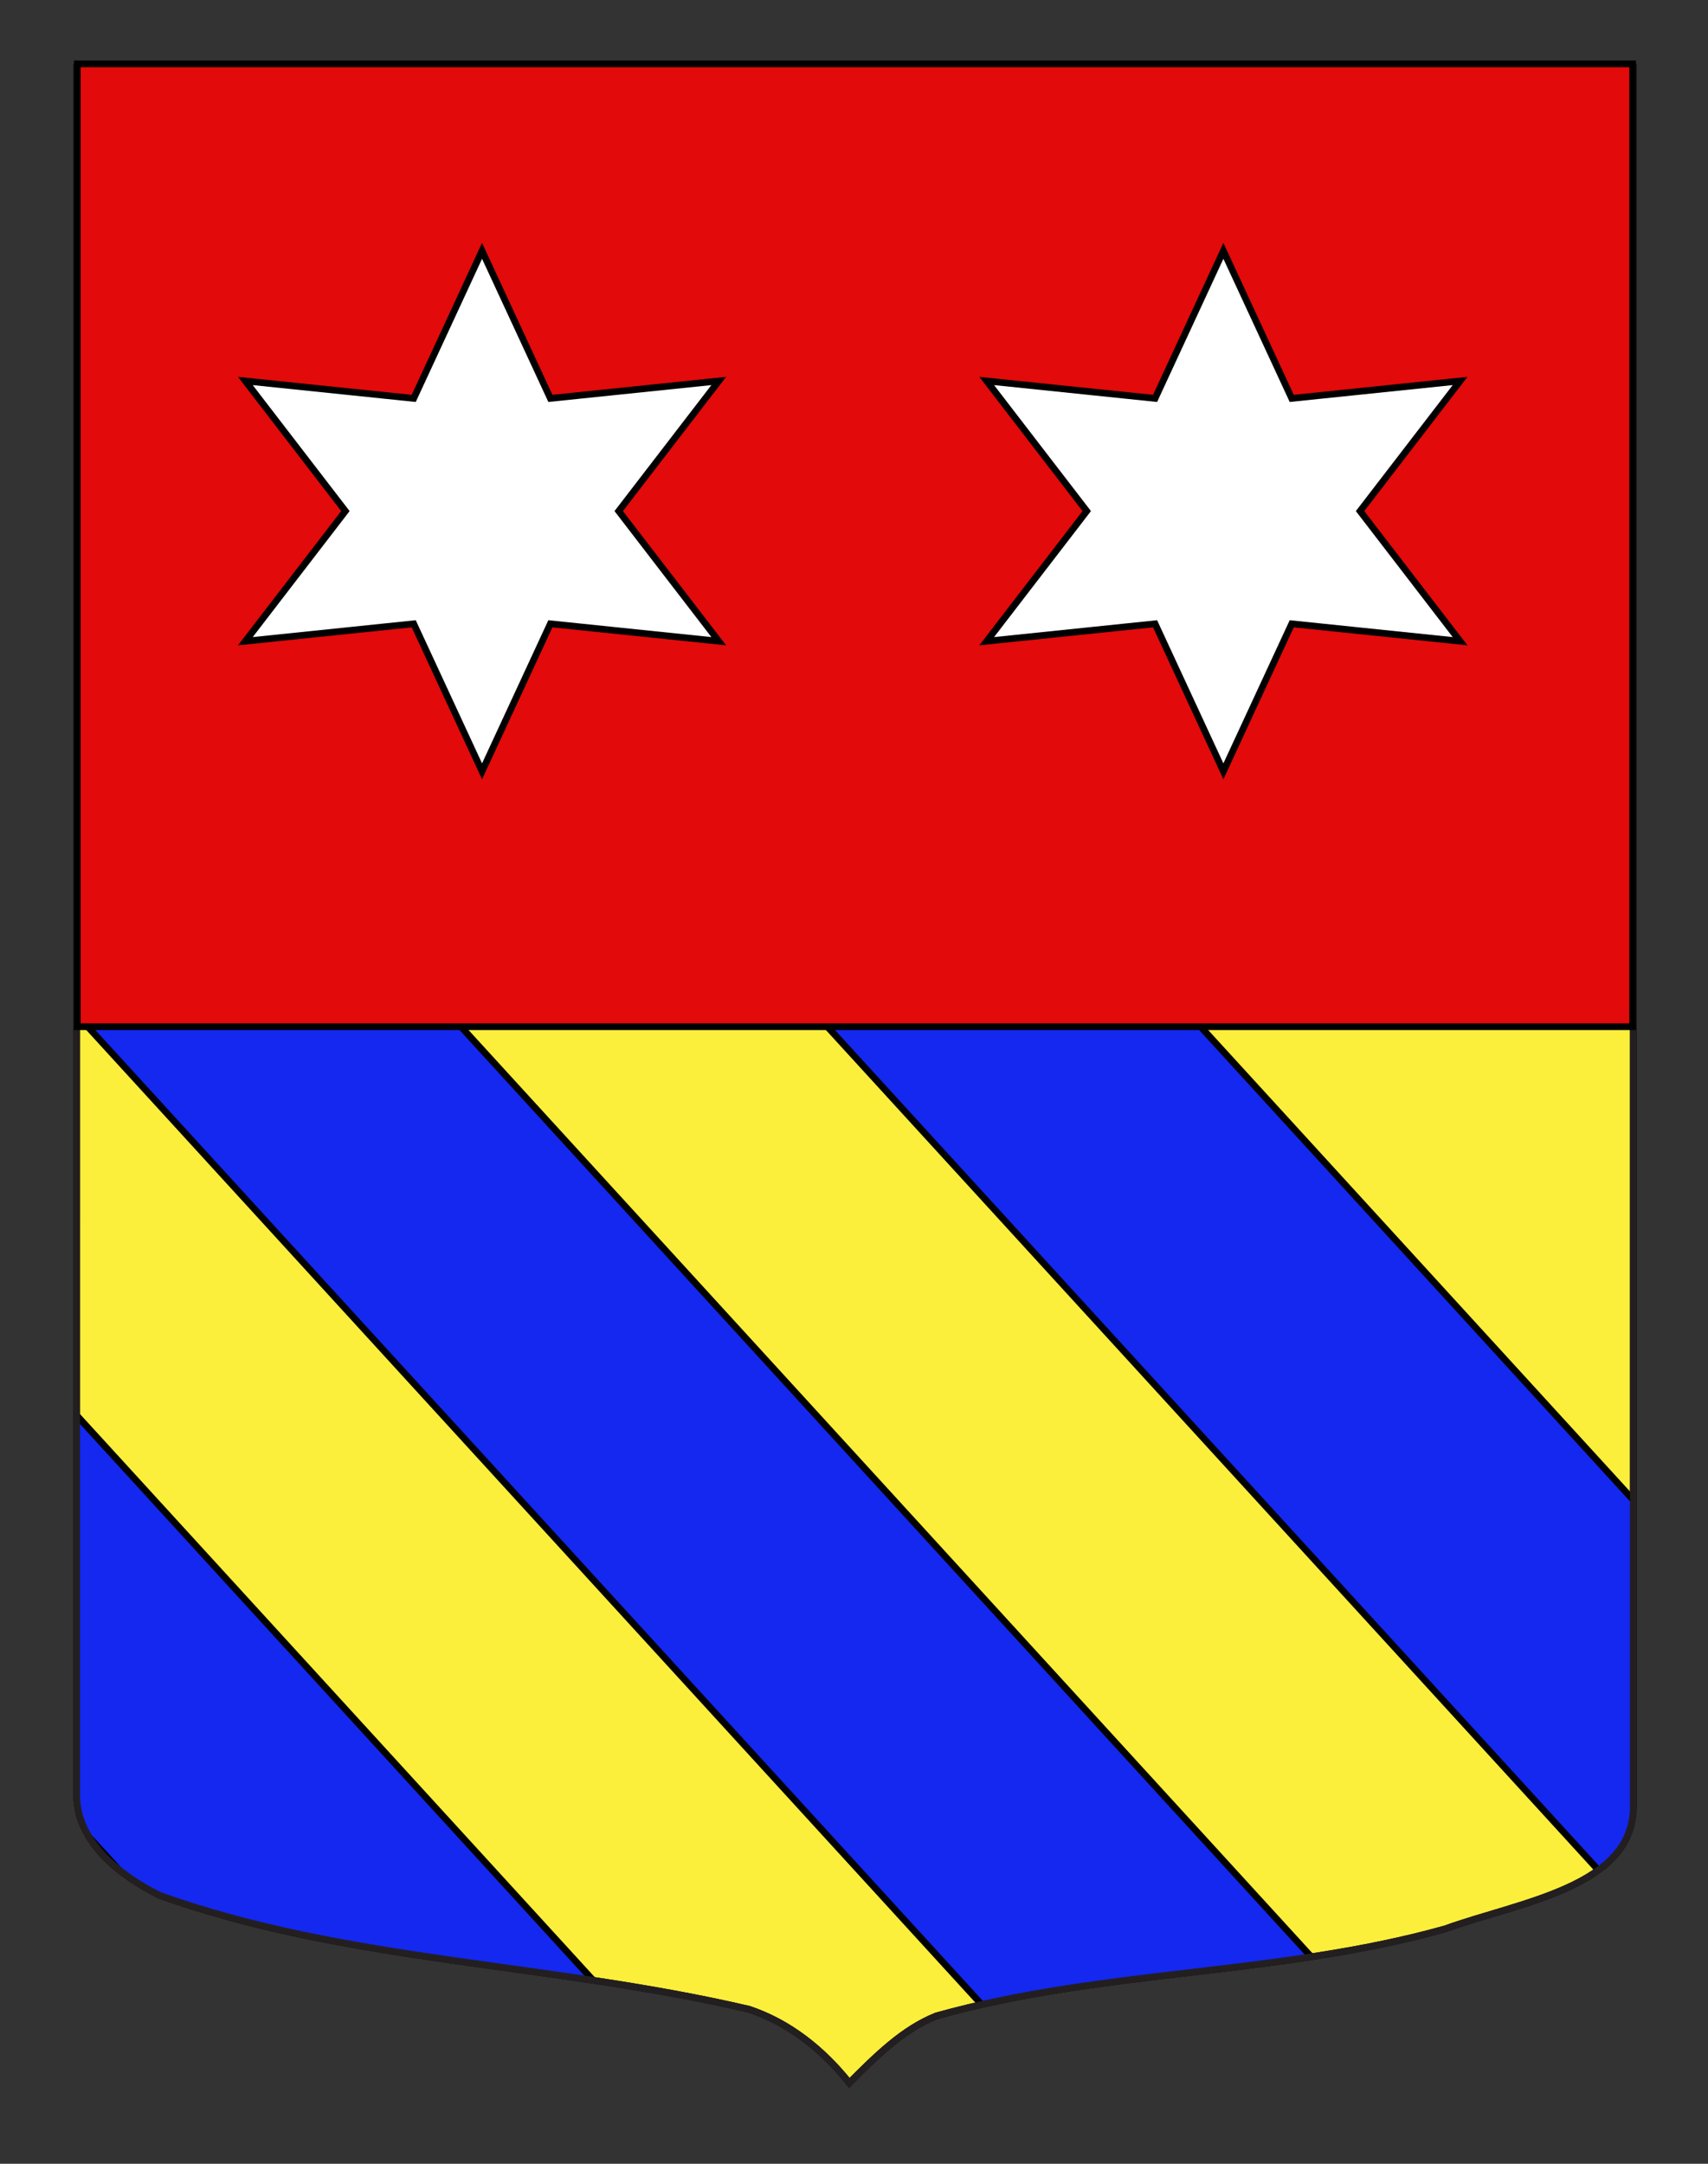
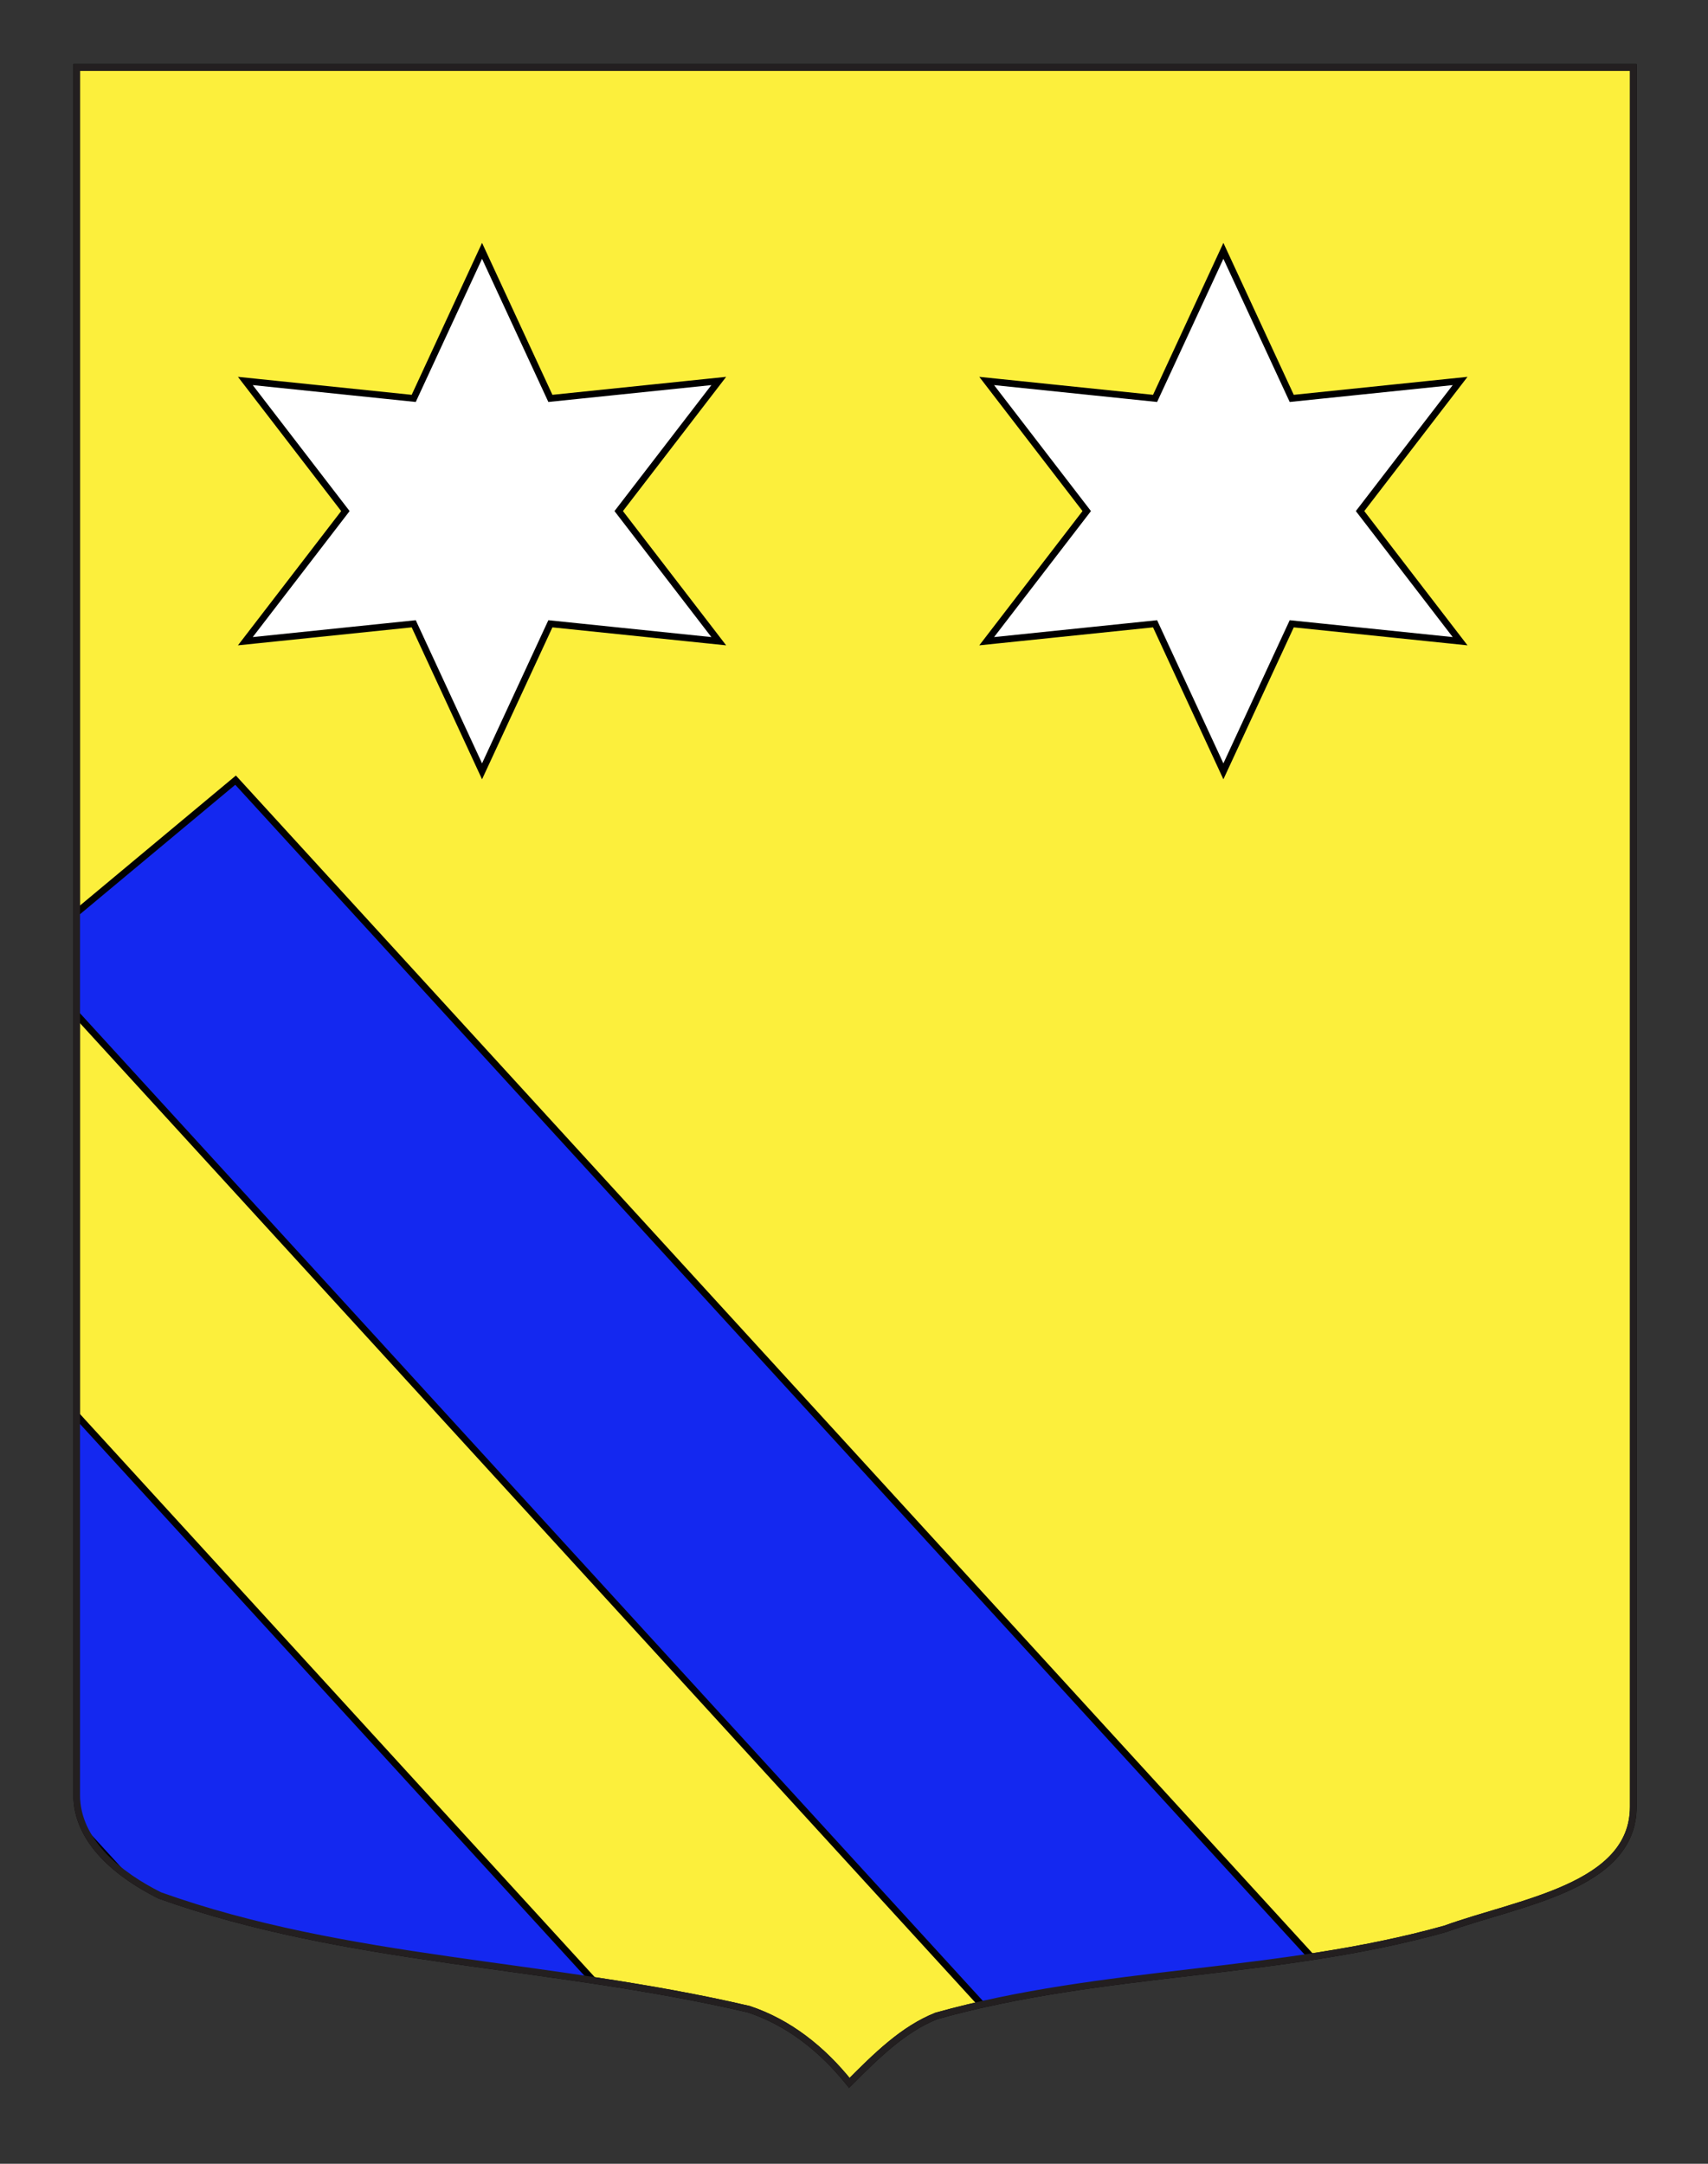
<svg xmlns="http://www.w3.org/2000/svg" xmlns:xlink="http://www.w3.org/1999/xlink" version="1.1" id="Calque_2" x="0px" y="0px" width="255.118px" height="323.148px" viewBox="0 0 255.118 323.148" enable-background="new 0 0 255.118 323.148" xml:space="preserve">
  <rect x="0" y="0" width="255.118" height="323.148" fill="#333333" stroke="none" />
  <path fill="#FCEF3C" stroke="#000000" d="M11.456,10.068c78,0,154.501,0,232.501,0c0,135.583,0,149.083,0,259.752  c0,12.041-17.1,14.25-28.1,18.25c-25,7-51,6-76,13c-5,2-9,6-12.998,10c-3.998-5-8.998-9-14.998-11c-30-7-60-7-88-17  c-6-3-12.406-8-12.406-15C11.456,244.529,11.456,146.443,11.456,10.068z" />
  <g>
    <g>
      <defs>
        <path id="SVGID_2_" d="M11.456,10.068c78,0,154.501,0,232.501,0c0,135.583,0,149.083,0,259.752c0,12.041-17.1,14.25-28.1,18.25     c-25,7-51,6-76,13c-5,2-9,6-12.998,10c-3.998-5-8.998-9-14.998-11c-30-7-60-7-88-17c-6-3-12.406-8-12.406-15     C11.456,244.529,11.456,146.443,11.456,10.068z" />
      </defs>
      <clipPath id="SVGID_3_">
        <use xlink:href="#SVGID_2_" overflow="visible" />
      </clipPath>
      <g clip-path="url(#SVGID_3_)">
-         <polygon fill="#1428F0" stroke="#010101" points="284.759,268.651 253.122,295.021 66.251,90.625 97.886,64.252    " />
        <polygon fill="#1428F0" stroke="#010101" points="222.062,320.909 190.427,347.279 3.554,142.883 35.188,116.512    " />
        <polygon fill="#1428F0" stroke="#010101" points="159.372,373.166 127.733,399.537 -59.141,195.142 -27.503,168.772    " />
      </g>
    </g>
    <g>
-       <path id="SVGID_1_" fill="none" stroke="#231F20" d="M11.456,10.068c78,0,154.501,0,232.501,0c0,135.583,0,149.083,0,259.752    c0,12.041-17.1,14.25-28.1,18.25c-25,7-51,6-76,13c-5,2-9,6-12.998,10c-3.998-5-8.998-9-14.998-11c-30-7-60-7-88-17    c-6-3-12.406-8-12.406-15C11.456,244.529,11.456,146.443,11.456,10.068z" />
+       <path id="SVGID_1_" fill="none" stroke="#231F20" d="M11.456,10.068c78,0,154.501,0,232.501,0c0,135.583,0,149.083,0,259.752    c0,12.041-17.1,14.25-28.1,18.25c-25,7-51,6-76,13c-5,2-9,6-12.998,10c-3.998-5-8.998-9-14.998-11c-30-7-60-7-88-17    c-6-3-12.406-8-12.406-15z" />
    </g>
  </g>
-   <rect id="Chef" x="11.549" y="9.539" fill="#E20A0A" stroke="#000000" width="232.314" height="143.797" />
  <polygon fill="#FFFFFF" stroke="#000000" points="72.002,37.463 82.209,59.499 107.359,56.897 92.415,76.328 107.359,95.762   82.209,93.16 72.002,115.195 61.796,93.16 36.646,95.762 51.59,76.328 36.646,56.897 61.796,59.499 " />
  <polygon fill="#FFFFFF" stroke="#000000" points="182.734,37.463 192.942,59.499 218.09,56.897 203.147,76.328 218.09,95.762   192.942,93.16 182.734,115.195 172.529,93.16 147.377,95.762 162.322,76.328 147.377,56.897 172.529,59.499 " />
</svg>